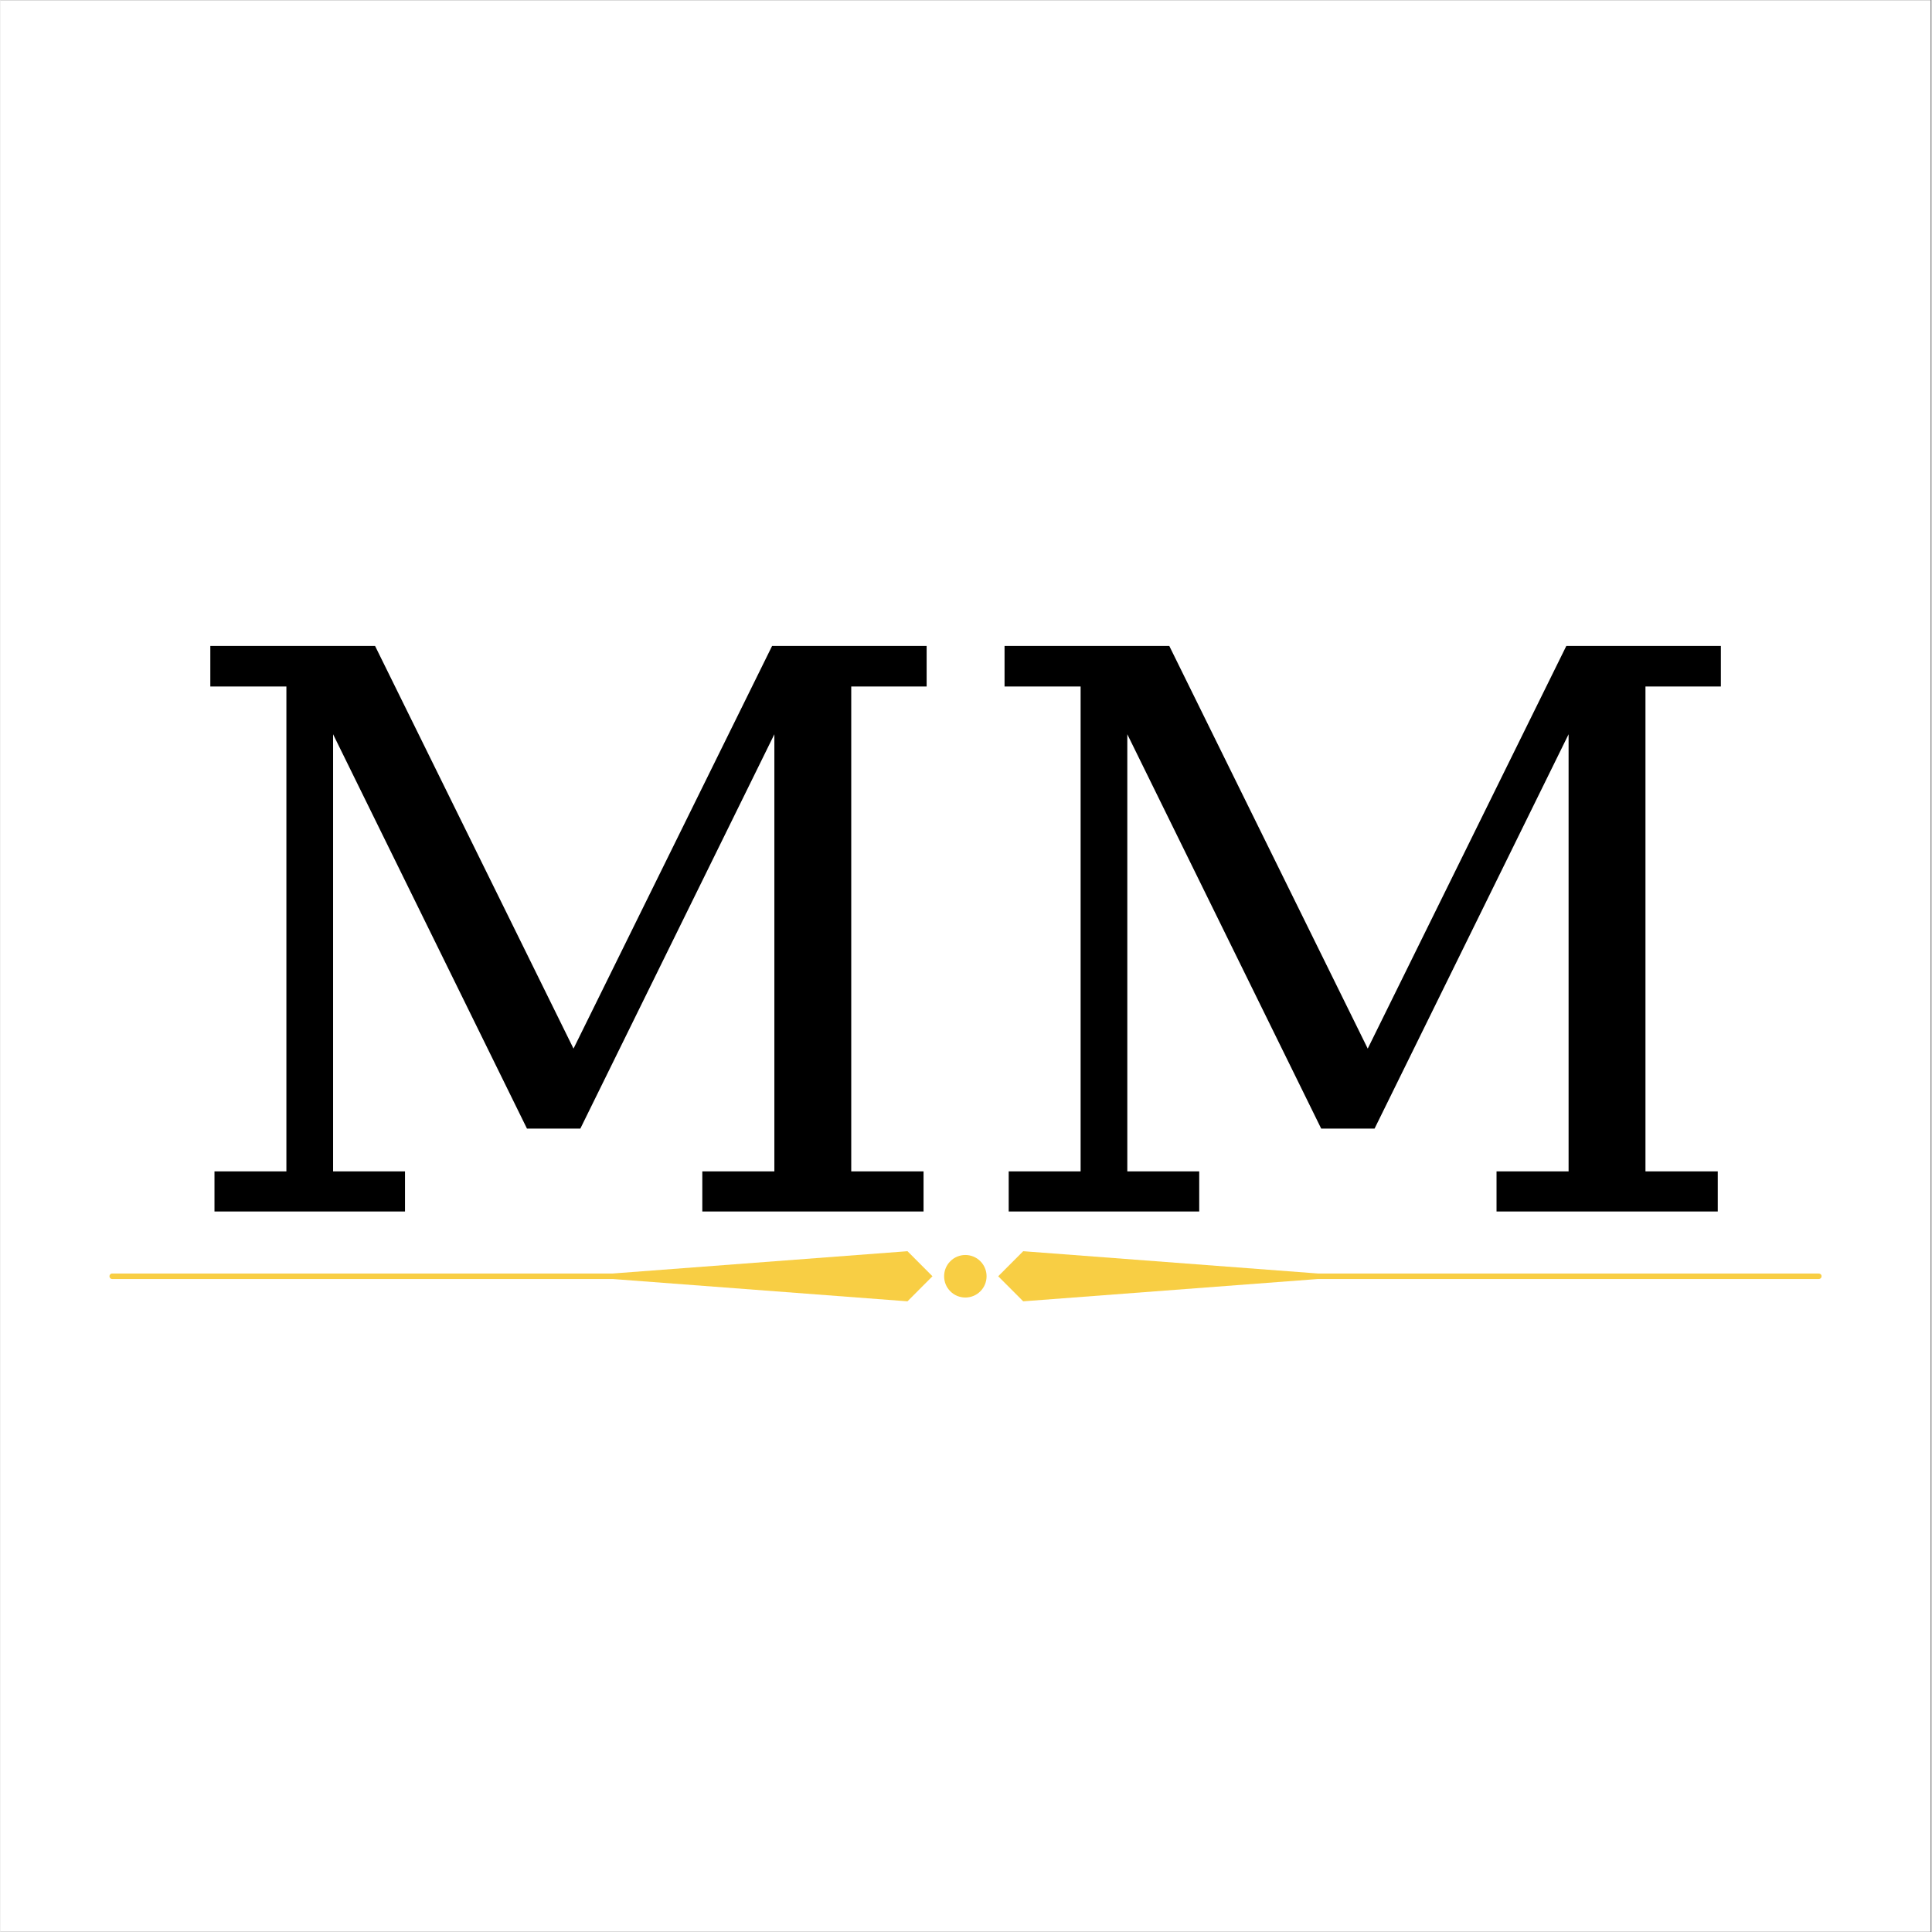
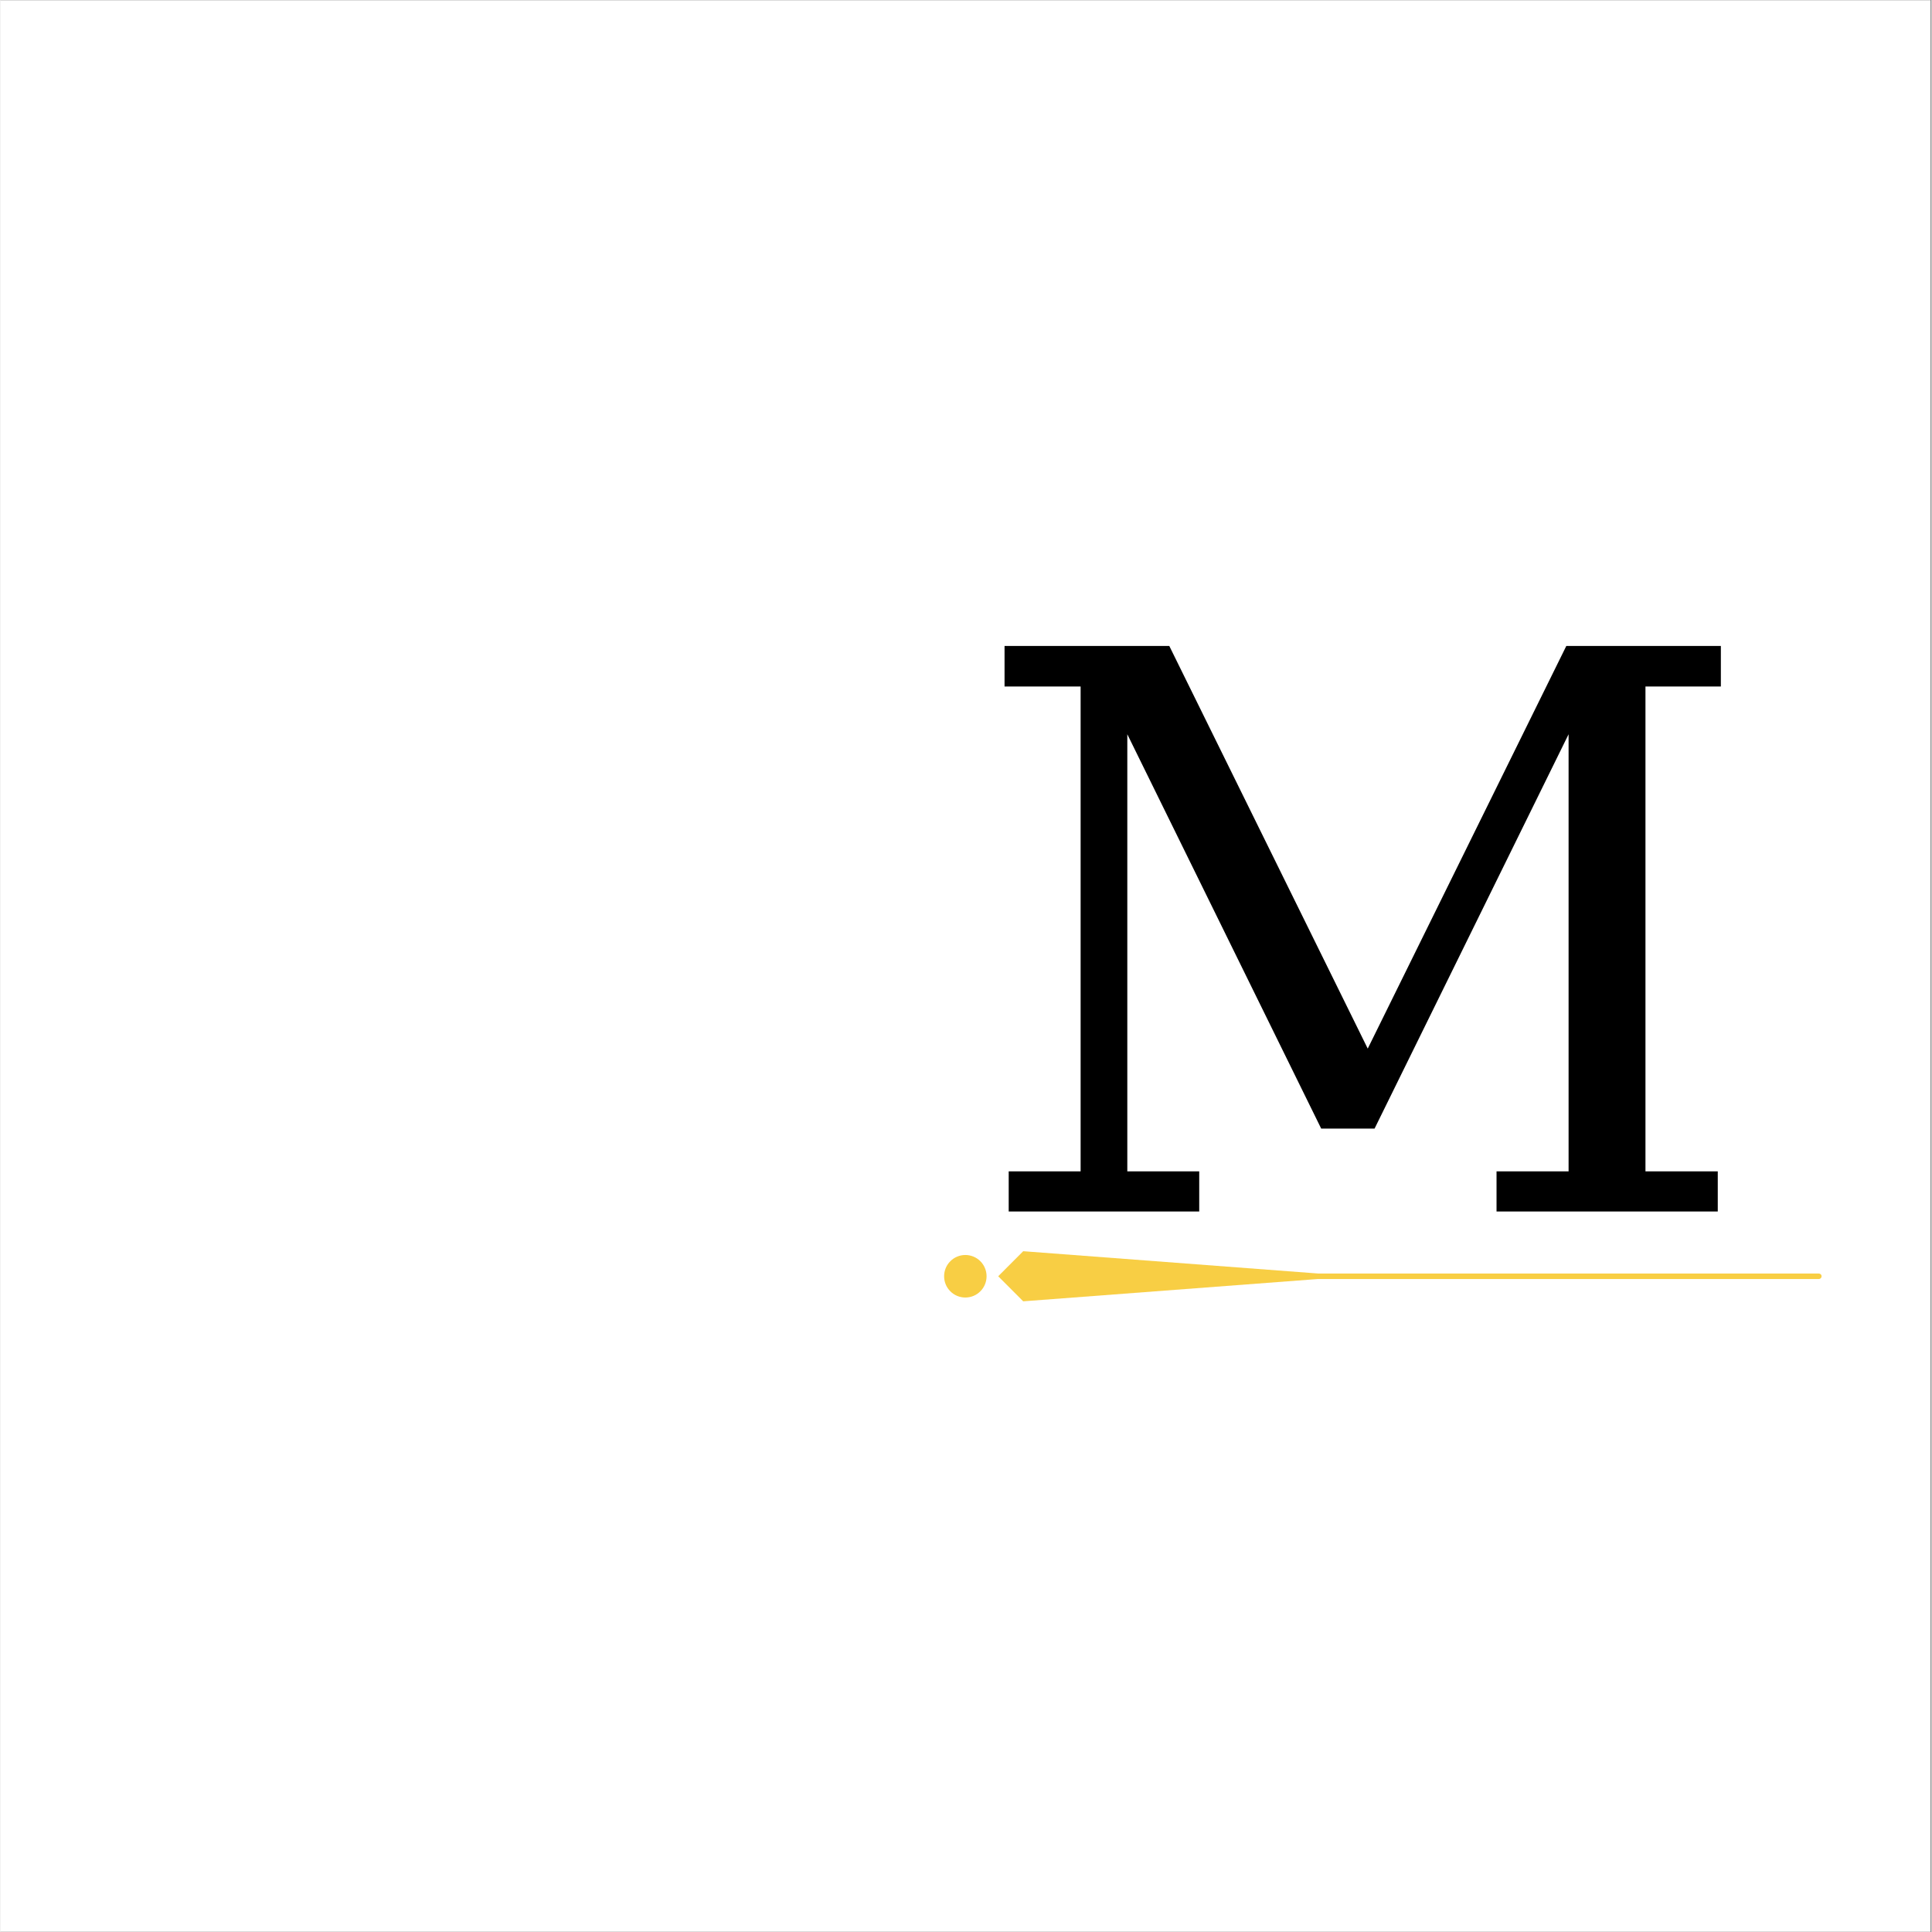
<svg xmlns="http://www.w3.org/2000/svg" width="300" zoomAndPan="magnify" viewBox="0 0 224.88 225" height="300" preserveAspectRatio="xMidYMid meet" version="1.0">
  <rect x="0" y="0" width="224.88" height="225" fill="#808080" stroke="none" />
  <defs>
    <g />
    <clipPath id="2328bac690">
      <path d="M 0 0.059 L 224.762 0.059 L 224.762 224.938 L 0 224.938 Z M 0 0.059 " clip-rule="nonzero" />
    </clipPath>
    <clipPath id="5e57a7544d">
      <path d="M 116 145.633 L 212.078 145.633 L 212.078 151.633 L 116 151.633 Z M 116 145.633 " clip-rule="nonzero" />
    </clipPath>
    <clipPath id="953c5c49ac">
      <path d="M 12.688 145.633 L 109 145.633 L 109 151.633 L 12.688 151.633 Z M 12.688 145.633 " clip-rule="nonzero" />
    </clipPath>
    <clipPath id="eba930358f">
      <path d="M 109 146 L 115 146 L 115 151.633 L 109 151.633 Z M 109 146 " clip-rule="nonzero" />
    </clipPath>
  </defs>
  <g clip-path="url(#2328bac690)">
    <path fill="#ffffff" d="M 0 0.059 L 224.879 0.059 L 224.879 232.438 L 0 232.438 Z M 0 0.059 " fill-opacity="1" fill-rule="nonzero" />
    <path fill="#ffffff" d="M 0 0.059 L 224.879 0.059 L 224.879 224.941 L 0 224.941 Z M 0 0.059 " fill-opacity="1" fill-rule="nonzero" />
    <path fill="#ffffff" d="M 0 0.059 L 224.879 0.059 L 224.879 224.941 L 0 224.941 Z M 0 0.059 " fill-opacity="1" fill-rule="nonzero" />
  </g>
  <g clip-path="url(#5e57a7544d)">
    <path fill="#f8ce44" d="M 211.723 148.312 L 153.43 148.312 L 119.102 145.715 L 116.191 148.633 L 119.102 151.551 L 153.43 148.953 L 211.762 148.953 C 211.922 148.953 212.078 148.832 212.078 148.633 C 212.078 148.434 211.922 148.312 211.723 148.312 Z M 211.723 148.312 " fill-opacity="1" fill-rule="nonzero" />
  </g>
  <g clip-path="url(#953c5c49ac)">
-     <path fill="#f8ce44" d="M 71.297 148.312 L 13.004 148.312 C 12.805 148.312 12.688 148.473 12.688 148.633 C 12.688 148.793 12.805 148.953 13.004 148.953 L 71.297 148.953 L 105.625 151.551 L 108.535 148.633 L 105.625 145.715 Z M 71.297 148.312 " fill-opacity="1" fill-rule="nonzero" />
-   </g>
+     </g>
  <g clip-path="url(#eba930358f)">
    <path fill="#f8ce44" d="M 114.836 148.633 C 114.836 148.961 114.773 149.277 114.648 149.582 C 114.523 149.887 114.344 150.152 114.109 150.387 C 113.879 150.617 113.613 150.797 113.309 150.922 C 113.008 151.047 112.691 151.109 112.363 151.109 C 112.035 151.109 111.719 151.047 111.418 150.922 C 111.113 150.797 110.848 150.617 110.617 150.387 C 110.383 150.152 110.203 149.887 110.078 149.582 C 109.953 149.277 109.891 148.961 109.891 148.633 C 109.891 148.305 109.953 147.988 110.078 147.684 C 110.203 147.383 110.383 147.113 110.617 146.879 C 110.848 146.648 111.113 146.469 111.418 146.344 C 111.719 146.219 112.035 146.156 112.363 146.156 C 112.691 146.156 113.008 146.219 113.309 146.344 C 113.613 146.469 113.879 146.648 114.109 146.879 C 114.344 147.113 114.523 147.383 114.648 147.684 C 114.773 147.988 114.836 148.305 114.836 148.633 Z M 114.836 148.633 " fill-opacity="1" fill-rule="nonzero" />
  </g>
  <g fill="#000000" fill-opacity="1">
    <g transform="translate(19.934, 141.089)">
      <g>
-         <path d="M 4.984 0 L 4.984 -4.672 L 13.359 -4.672 L 13.359 -61.141 L 4.5 -61.141 L 4.5 -65.859 L 23.688 -65.859 L 46.797 -18.969 L 69.922 -65.859 L 87.922 -65.859 L 87.922 -61.141 L 79.141 -61.141 L 79.141 -4.672 L 87.562 -4.672 L 87.562 0 L 61.797 0 L 61.797 -4.672 L 70.188 -4.672 L 70.188 -55.578 L 47.594 -9.656 L 41.375 -9.656 L 18.797 -55.578 L 18.797 -4.672 L 27.172 -4.672 L 27.172 0 Z M 4.984 0 " />
-       </g>
+         </g>
    </g>
  </g>
  <g fill="#000000" fill-opacity="1">
    <g transform="translate(112.429, 141.089)">
      <g>
        <path d="M 4.984 0 L 4.984 -4.672 L 13.359 -4.672 L 13.359 -61.141 L 4.5 -61.141 L 4.5 -65.859 L 23.688 -65.859 L 46.797 -18.969 L 69.922 -65.859 L 87.922 -65.859 L 87.922 -61.141 L 79.141 -61.141 L 79.141 -4.672 L 87.562 -4.672 L 87.562 0 L 61.797 0 L 61.797 -4.672 L 70.188 -4.672 L 70.188 -55.578 L 47.594 -9.656 L 41.375 -9.656 L 18.797 -55.578 L 18.797 -4.672 L 27.172 -4.672 L 27.172 0 Z M 4.984 0 " />
      </g>
    </g>
  </g>
</svg>